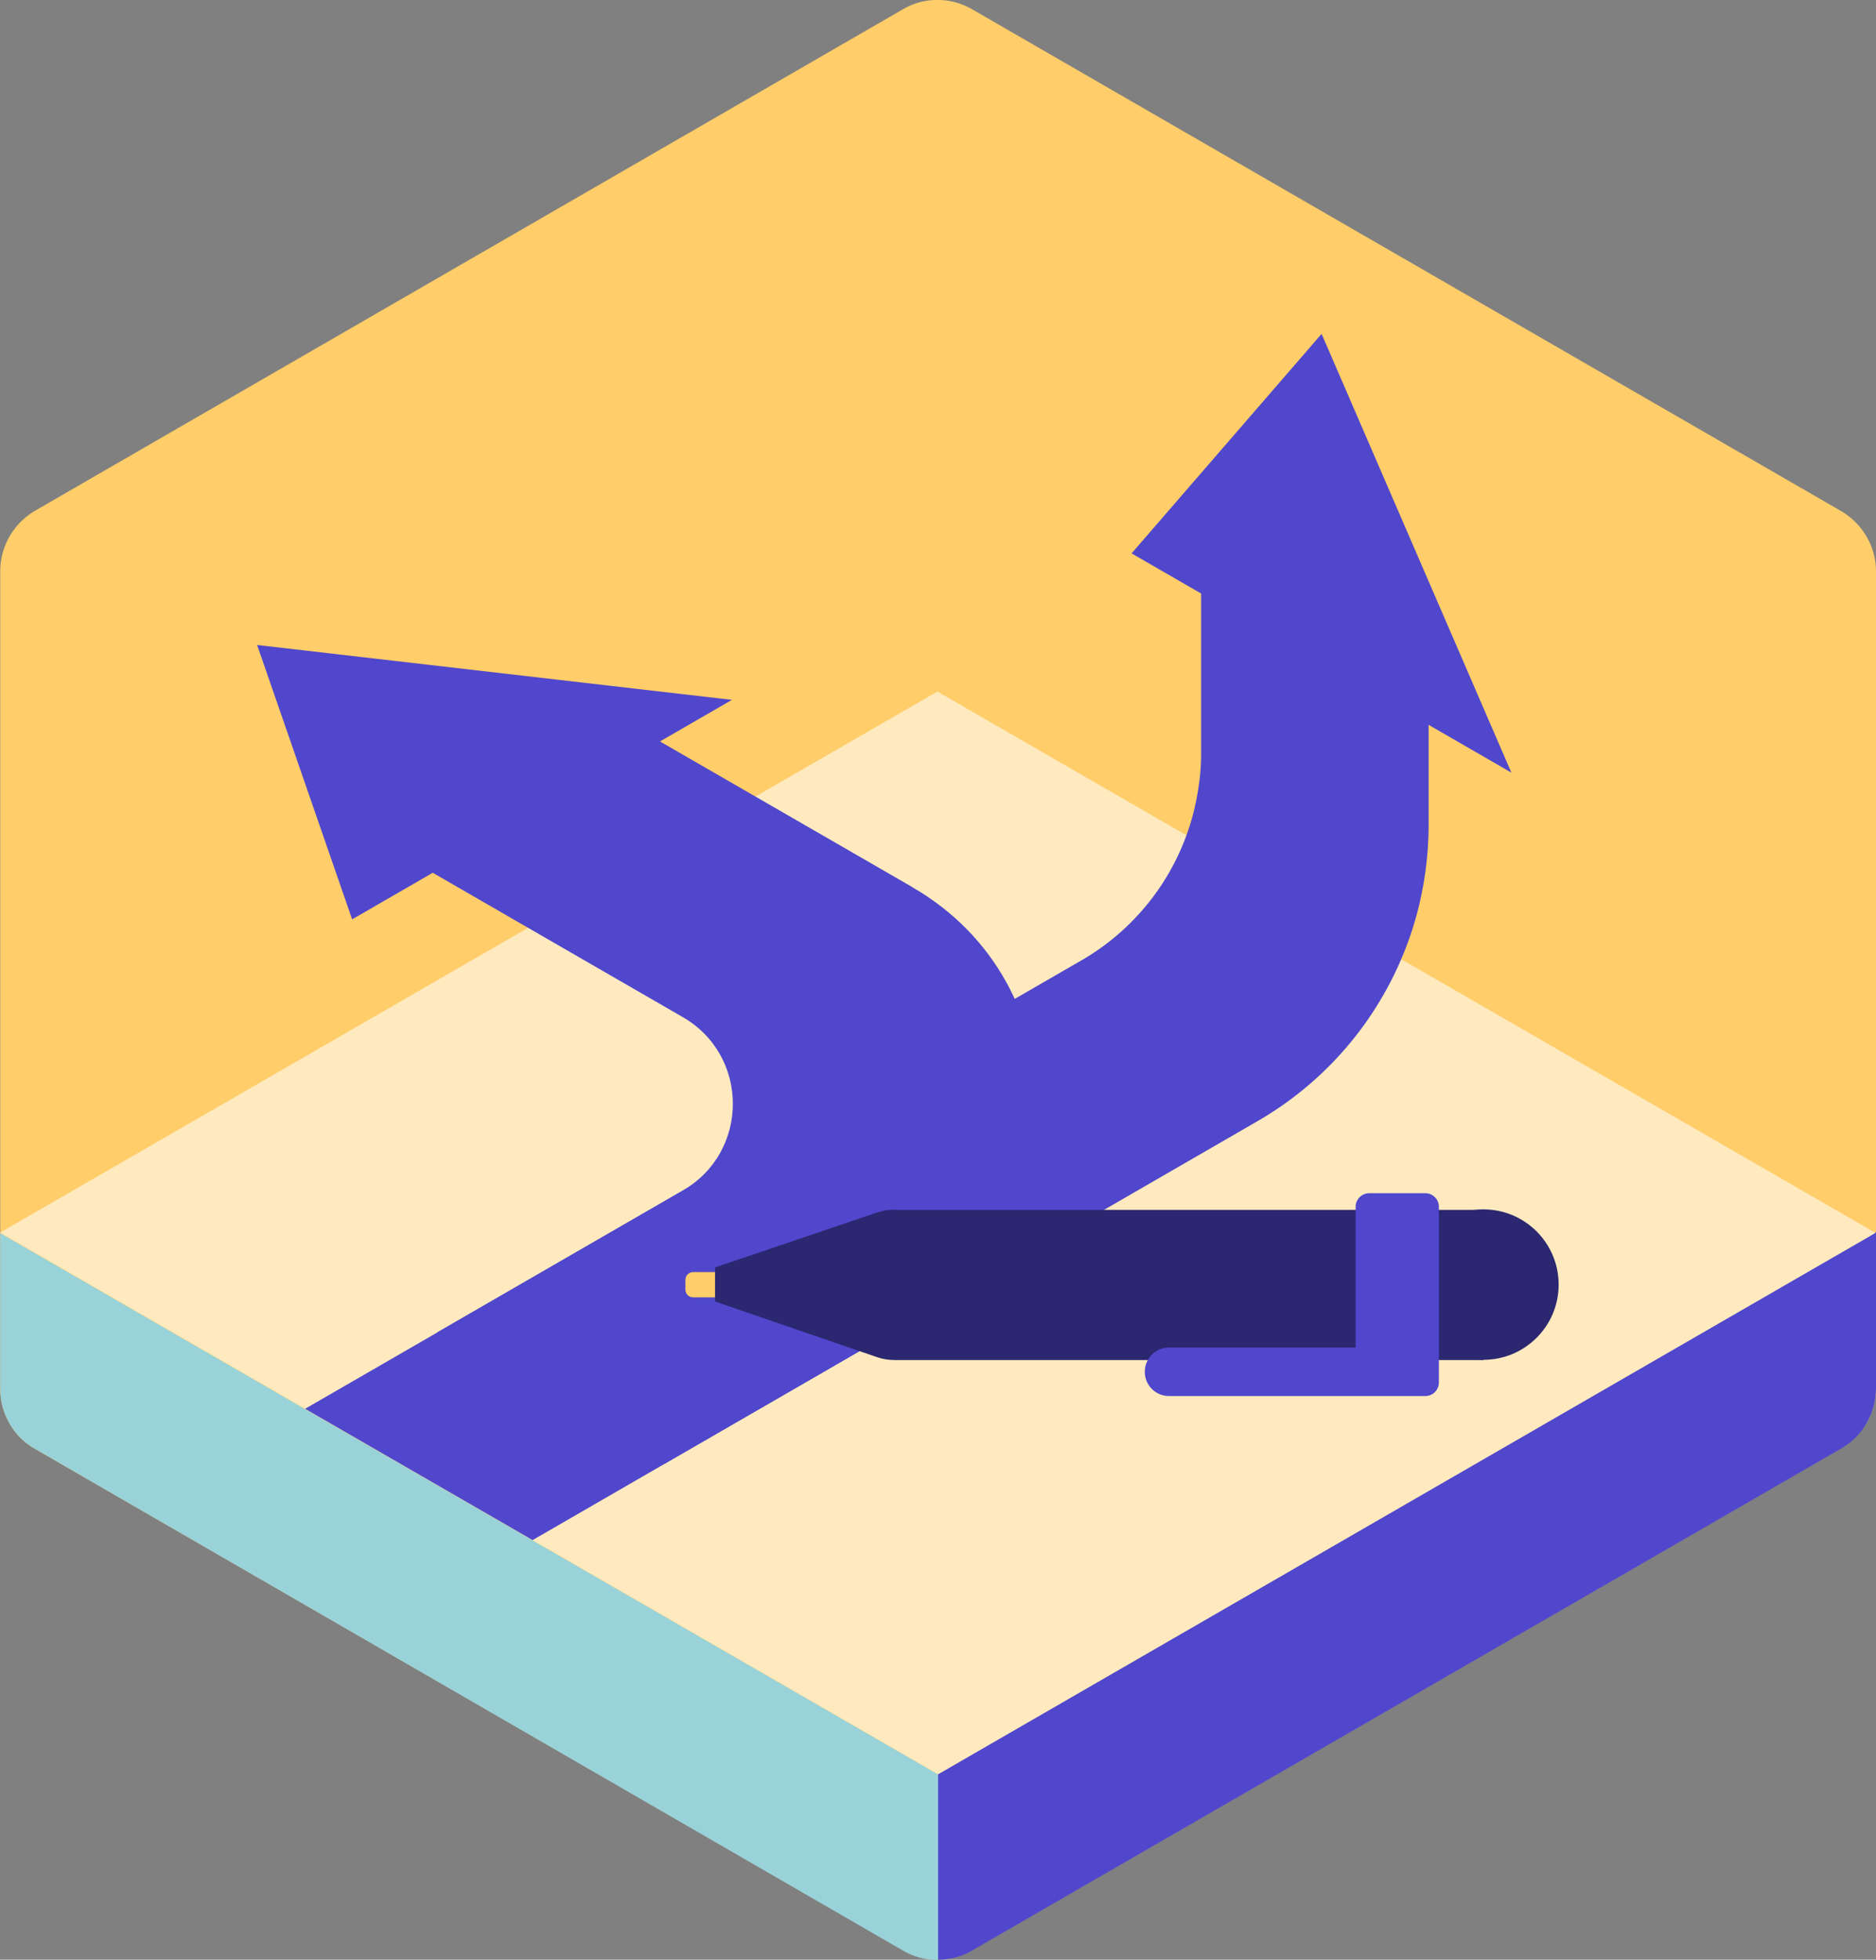
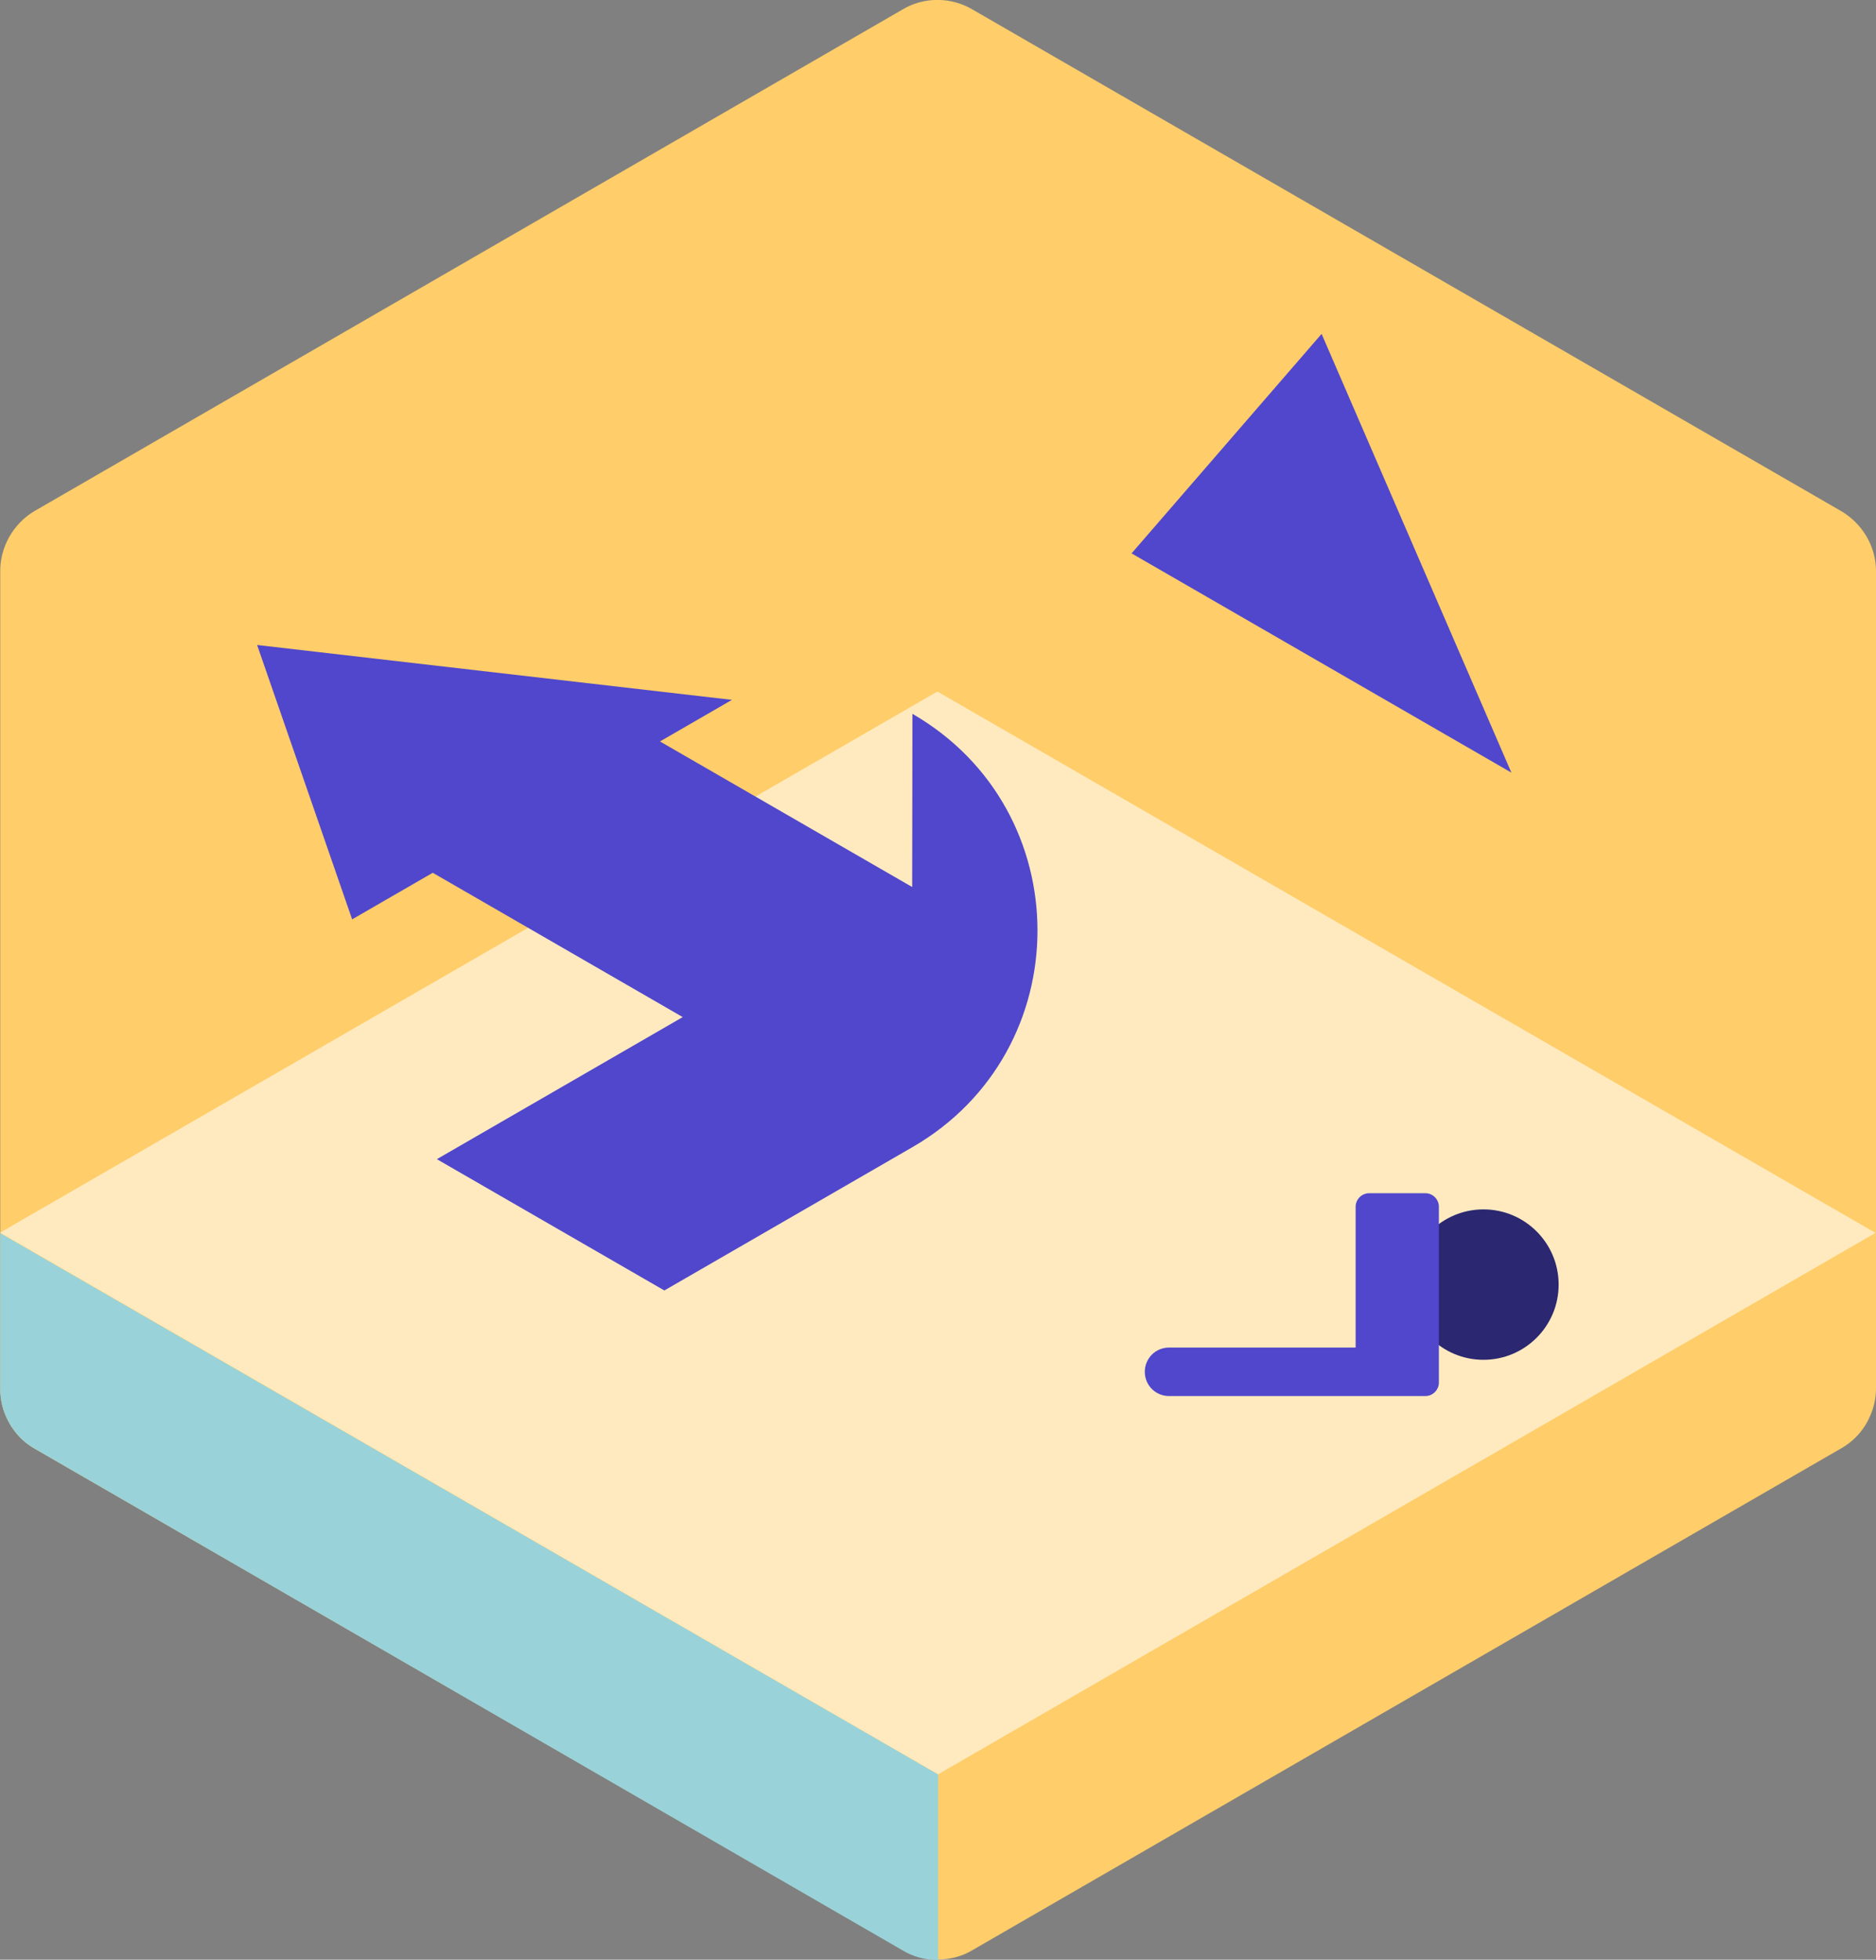
<svg xmlns="http://www.w3.org/2000/svg" id="Ebene_1" data-name="Ebene 1" viewBox="0 0 76.61 80">
  <rect x="0" y="0" width="76.61" height="80" fill="#808080" stroke="none" />
  <defs>
    <style>.cls-2{fill:#5047cc}.cls-4{fill:#2b2770}.cls-5{fill:#ffcd69}</style>
  </defs>
  <path d="M76.61 23.31v33.37c0 .42-.1.83-.28 1.21-.24.52-.64.95-1.15 1.24L39.71 79.61c-.43.26-.92.38-1.41.38-.49 0-.98-.12-1.42-.38L1.42 59.14c-.51-.29-.89-.72-1.13-1.22a2.8 2.8 0 0 1-.28-1.22V23.31c0-1.01.55-1.95 1.42-2.46L36.87.38c.87-.51 1.95-.51 2.83 0l35.48 20.48c.87.51 1.43 1.44 1.43 2.46Z" class="cls-5" />
-   <path d="M76.61 50.31v6.38c0 .42-.1.83-.28 1.21-.24.52-.64.95-1.15 1.24L39.71 79.62c-.43.26-.92.38-1.41.38v-7.58L76.6 50.3Z" class="cls-2" />
  <path d="M38.31 72.43v7.58c-.5 0-.99-.12-1.43-.38L1.42 59.14c-.51-.29-.89-.72-1.13-1.22a2.8 2.8 0 0 1-.28-1.22v-6.36l38.31 22.1Z" style="fill:#99d3d9" />
  <path d="m76.59 50.33-38.31-22.1L0 50.32l38.31 22.11 38.28-22.1z" style="fill:#ffeabf" />
  <path d="m46.21 22.59 15.51 8.95-7.75-17.91-7.76 8.96zM14.38 37.53l15.51-8.96-19.39-2.24 3.88 11.2z" class="cls-2" />
-   <path d="M58.34 26.64v7.02c0 1.22-.16 2.43-.46 3.58a13.97 13.97 0 0 1-6.53 8.53l-29.6 17.1-9.29-5.36L44.17 39.2a9.753 9.753 0 0 0 4.78-7.11c.07-.44.1-.89.1-1.34V21.4l9.3 5.23Z" class="cls-2" />
-   <path d="m37.25 36.21-11.3-6.52-9.54 5.21 11.47 6.62c2.73 1.57 2.73 5.51 0 7.08l-10.04 5.8 9.29 5.36 10.13-5.85c6.81-3.93 6.81-13.76 0-17.69Z" class="cls-2" />
+   <path d="m37.25 36.21-11.3-6.52-9.54 5.21 11.47 6.62l-10.04 5.8 9.29 5.36 10.13-5.85c6.81-3.93 6.81-13.76 0-17.69Z" class="cls-2" />
  <circle cx="60.58" cy="52.44" r="3.07" class="cls-4" />
-   <path d="M28.3 51.93h1v1.03h-1c-.17 0-.31-.14-.31-.31v-.41c0-.17.14-.31.31-.31Z" class="cls-5" />
-   <path d="M36.53 49.38c-.24 0-.49.04-.72.12l-6.61 2.24v1.39l6.61 2.27c.23.08.48.12.73.12h24.05v-6.13H36.54Z" class="cls-4" />
  <path d="M58.21 48.71h-2.3c-.3 0-.55.25-.55.55v5.75h-7.62c-.55 0-.99.44-.99.99s.44.99.99.99h10.47c.3 0 .55-.25.55-.55v-7.18c0-.3-.25-.55-.55-.55Z" class="cls-2" />
</svg>